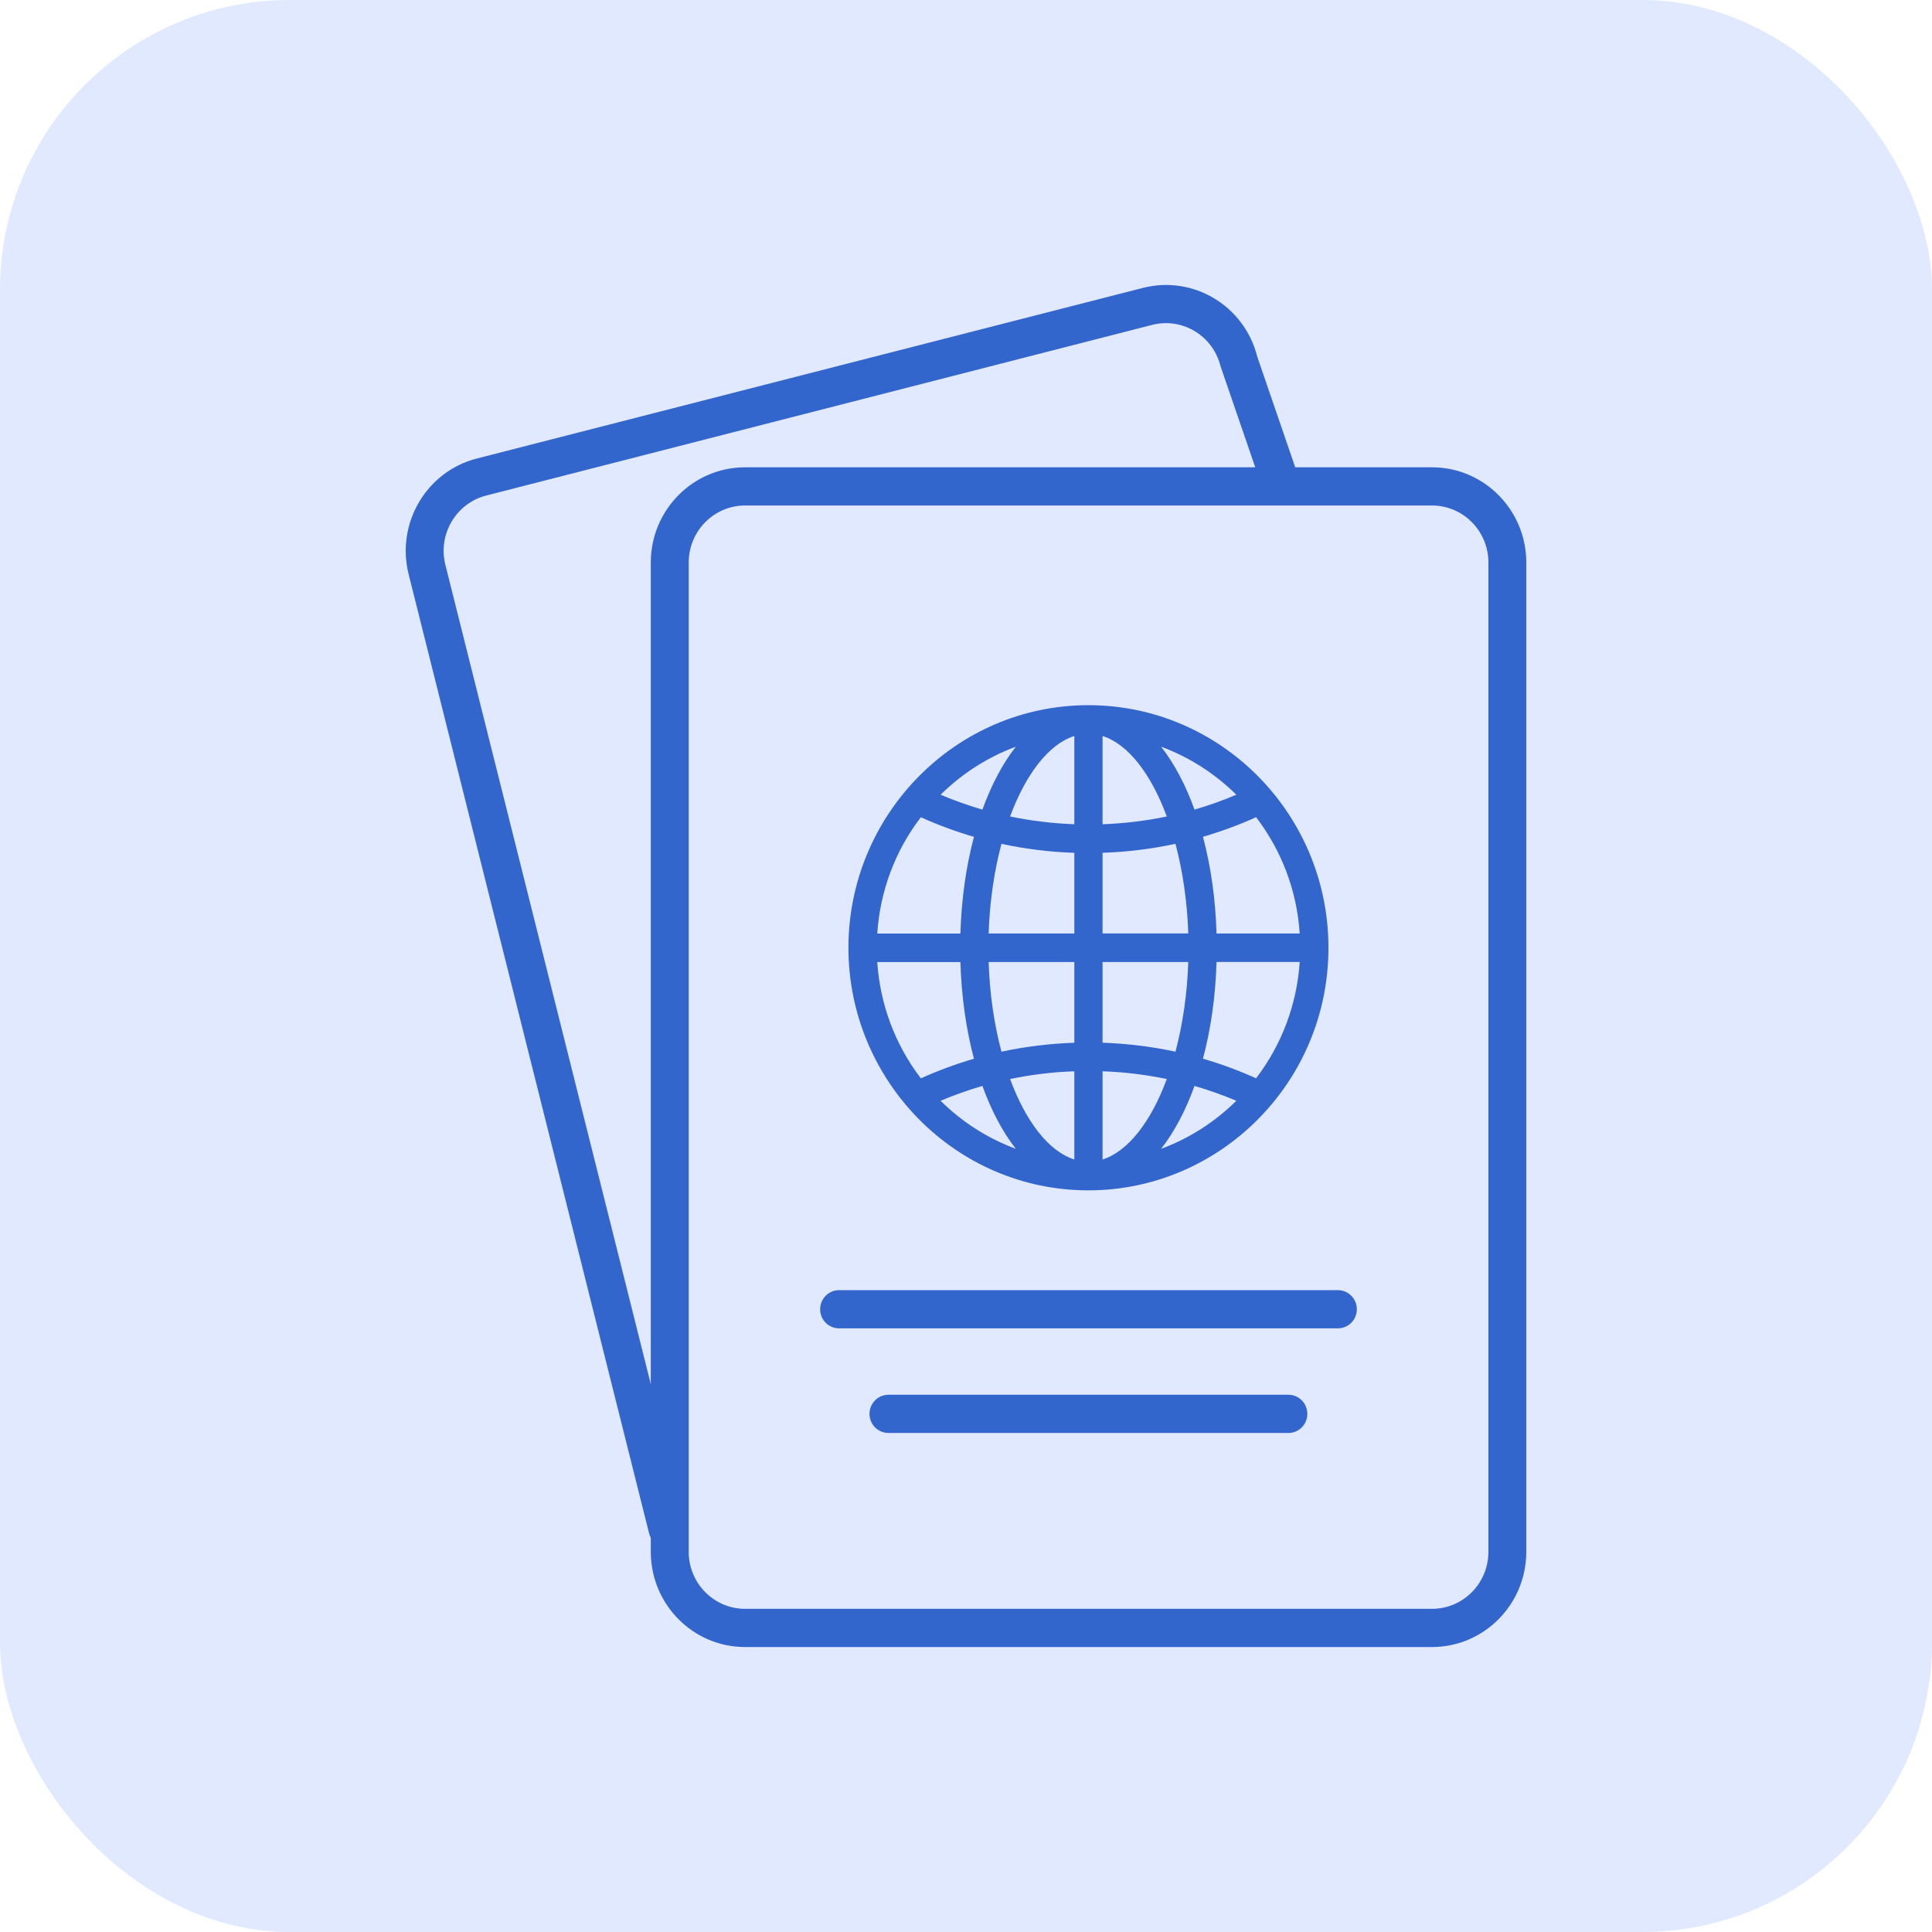
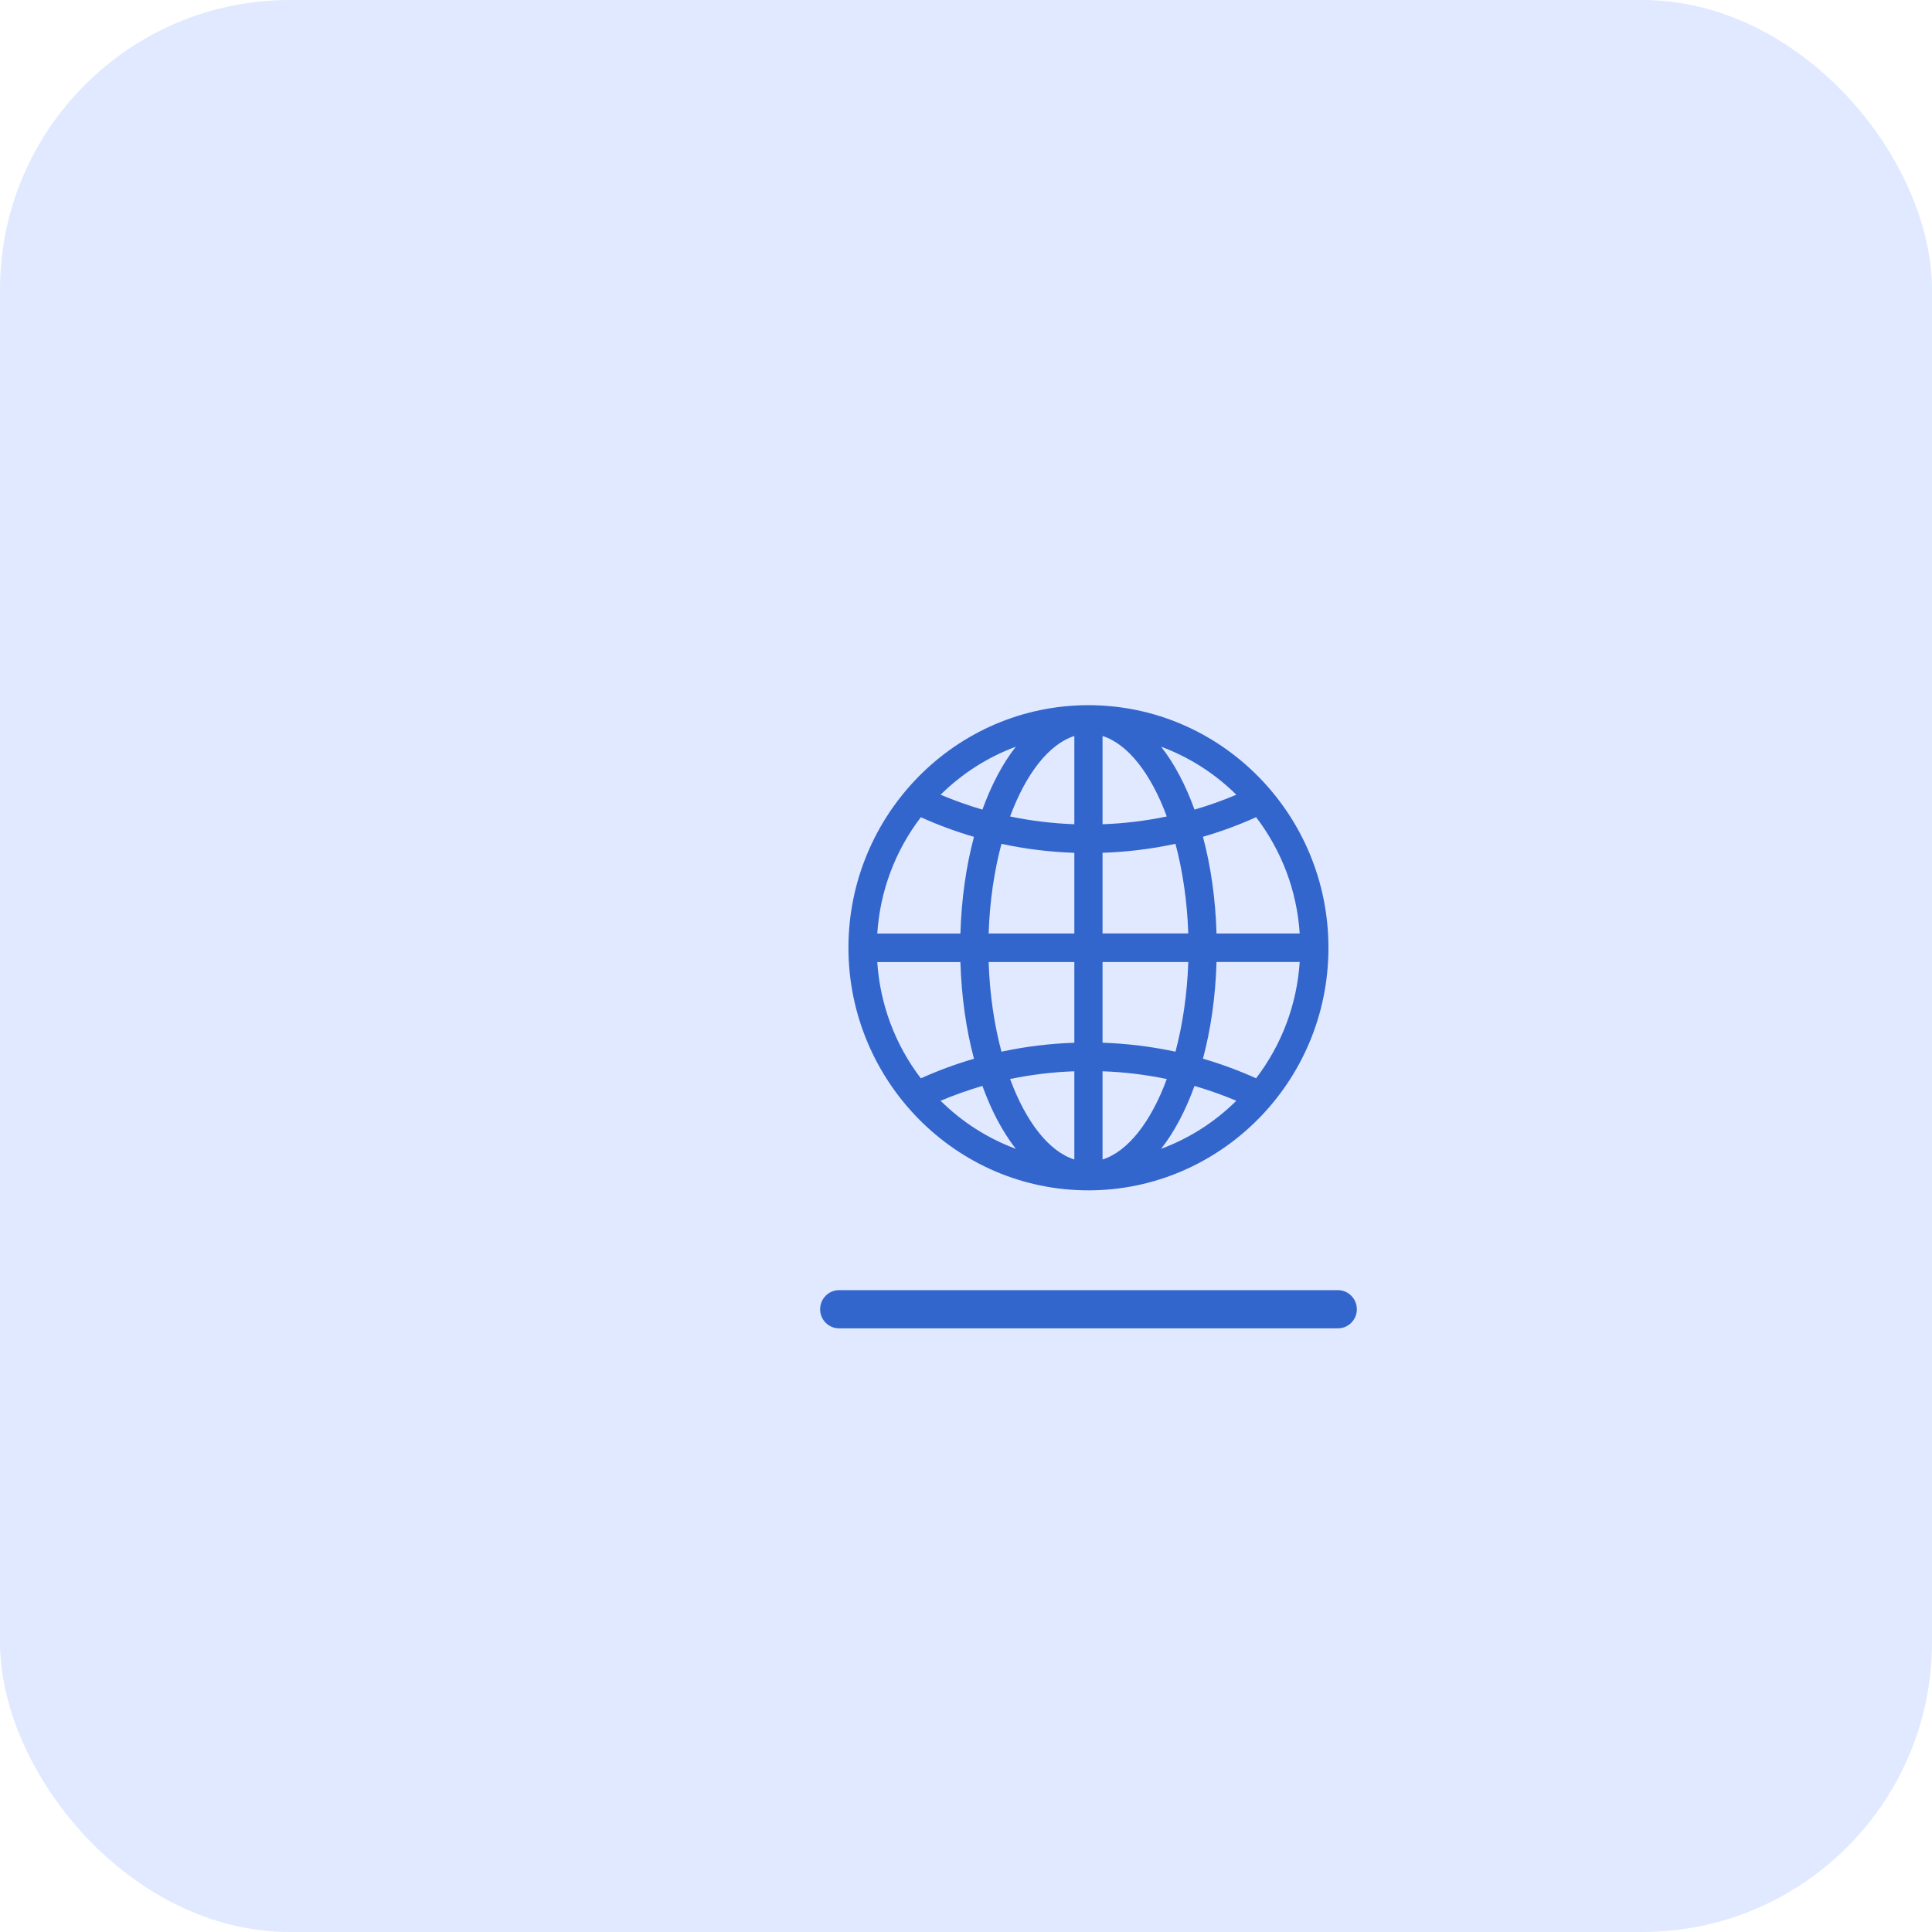
<svg xmlns="http://www.w3.org/2000/svg" width="40" height="40" viewBox="0 0 40 40" fill="none">
  <rect width="40" height="40" rx="6" fill="#E0E9FF" />
  <path d="M22.535 24.645C25.244 24.645 27.504 22.422 27.504 19.622C27.504 16.851 25.274 14.6 22.535 14.6C19.785 14.6 17.566 16.867 17.566 19.622C17.566 22.365 19.774 24.645 22.535 24.645ZM24.04 23.785C24.312 23.437 24.546 22.995 24.731 22.483C25.024 22.568 25.313 22.671 25.597 22.79C25.158 23.225 24.629 23.567 24.04 23.785ZM26.006 22.325C25.647 22.163 25.28 22.028 24.906 21.919C25.067 21.315 25.166 20.64 25.187 19.917H26.909C26.852 20.781 26.546 21.617 26.006 22.325ZM26.909 19.327H25.187C25.166 18.605 25.067 17.929 24.906 17.325C25.28 17.216 25.647 17.081 26.006 16.919C26.529 17.604 26.85 18.429 26.909 19.327ZM25.597 16.454C25.314 16.573 25.024 16.677 24.731 16.762C24.546 16.25 24.312 15.807 24.04 15.46C24.629 15.678 25.158 16.02 25.597 16.454ZM22.827 15.238C23.359 15.407 23.833 16.027 24.157 16.904C23.722 16.995 23.278 17.049 22.827 17.065V15.238ZM22.827 17.656C23.339 17.639 23.843 17.577 24.337 17.47C24.485 18.029 24.58 18.66 24.602 19.326H22.827V17.656ZM22.827 19.918H24.602C24.58 20.584 24.485 21.215 24.337 21.774C23.843 21.668 23.34 21.606 22.827 21.588V19.918ZM22.827 22.18C23.278 22.195 23.722 22.25 24.157 22.34C23.833 23.218 23.359 23.837 22.827 24.006V22.18ZM19.474 22.79C19.758 22.671 20.047 22.568 20.34 22.483C20.525 22.996 20.759 23.437 21.031 23.785C20.442 23.567 19.913 23.225 19.474 22.79ZM22.243 24.006C21.711 23.838 21.237 23.218 20.913 22.34C21.348 22.25 21.792 22.195 22.243 22.18V24.006ZM22.243 21.589C21.731 21.606 21.228 21.668 20.734 21.774C20.585 21.215 20.49 20.584 20.469 19.918H22.243V21.589ZM22.243 19.327H20.469C20.49 18.661 20.585 18.03 20.734 17.471C21.227 17.577 21.73 17.639 22.243 17.657V19.327ZM22.243 15.238V17.065C21.792 17.048 21.348 16.995 20.913 16.904C21.238 16.027 21.712 15.407 22.243 15.238ZM21.031 15.46C20.759 15.807 20.525 16.25 20.34 16.762C20.047 16.677 19.759 16.573 19.474 16.454C19.913 16.02 20.442 15.678 21.031 15.46ZM19.065 16.92C19.424 17.082 19.791 17.217 20.165 17.326C20.004 17.93 19.906 18.605 19.884 19.328H18.163C18.219 18.461 18.527 17.623 19.065 16.92ZM19.884 19.918C19.906 20.64 20.004 21.316 20.165 21.92C19.791 22.029 19.424 22.164 19.065 22.326C18.524 21.617 18.219 20.778 18.163 19.919H19.884V19.918Z" fill="#3366CC" />
-   <path d="M29.649 9.775H15.425C14.404 9.775 13.574 10.614 13.574 11.646V32.129C13.574 33.161 14.404 34 15.425 34H29.649C30.67 34 31.5 33.161 31.5 32.129V11.646C31.5 10.615 30.67 9.775 29.649 9.775ZM30.916 32.129C30.916 32.835 30.348 33.409 29.649 33.409H15.425C14.727 33.409 14.159 32.835 14.159 32.129V11.646C14.159 10.94 14.727 10.366 15.425 10.366H29.649C30.348 10.366 30.916 10.94 30.916 11.646V32.129Z" fill="#3366CC" stroke="#3366CC" stroke-width="0.2" />
-   <path d="M9.124 11.718C8.952 11.034 9.363 10.337 10.041 10.163L23.828 6.63C24.508 6.456 25.195 6.871 25.367 7.557L26.23 10.071C26.326 10.449 26.892 10.305 26.797 9.927L25.934 7.412C25.683 6.409 24.678 5.804 23.685 6.058L9.896 9.59C8.908 9.843 8.306 10.863 8.557 11.863L13.535 31.719C13.631 32.101 14.197 31.953 14.102 31.574L9.124 11.718Z" fill="#3366CC" stroke="#3366CC" stroke-width="0.2" />
  <path d="M27.699 26.811H17.372C17.211 26.811 17.08 26.944 17.08 27.107C17.08 27.27 17.211 27.402 17.372 27.402H27.699C27.861 27.402 27.992 27.27 27.992 27.107C27.992 26.944 27.861 26.811 27.699 26.811Z" fill="#3366CC" stroke="#3366CC" stroke-width="0.2" />
-   <path d="M26.675 28.977H18.394C18.232 28.977 18.102 29.109 18.102 29.273C18.102 29.436 18.232 29.568 18.394 29.568H26.675C26.837 29.568 26.967 29.436 26.967 29.273C26.967 29.109 26.837 28.977 26.675 28.977Z" fill="#3366CC" stroke="#3366CC" stroke-width="0.2" />
</svg>